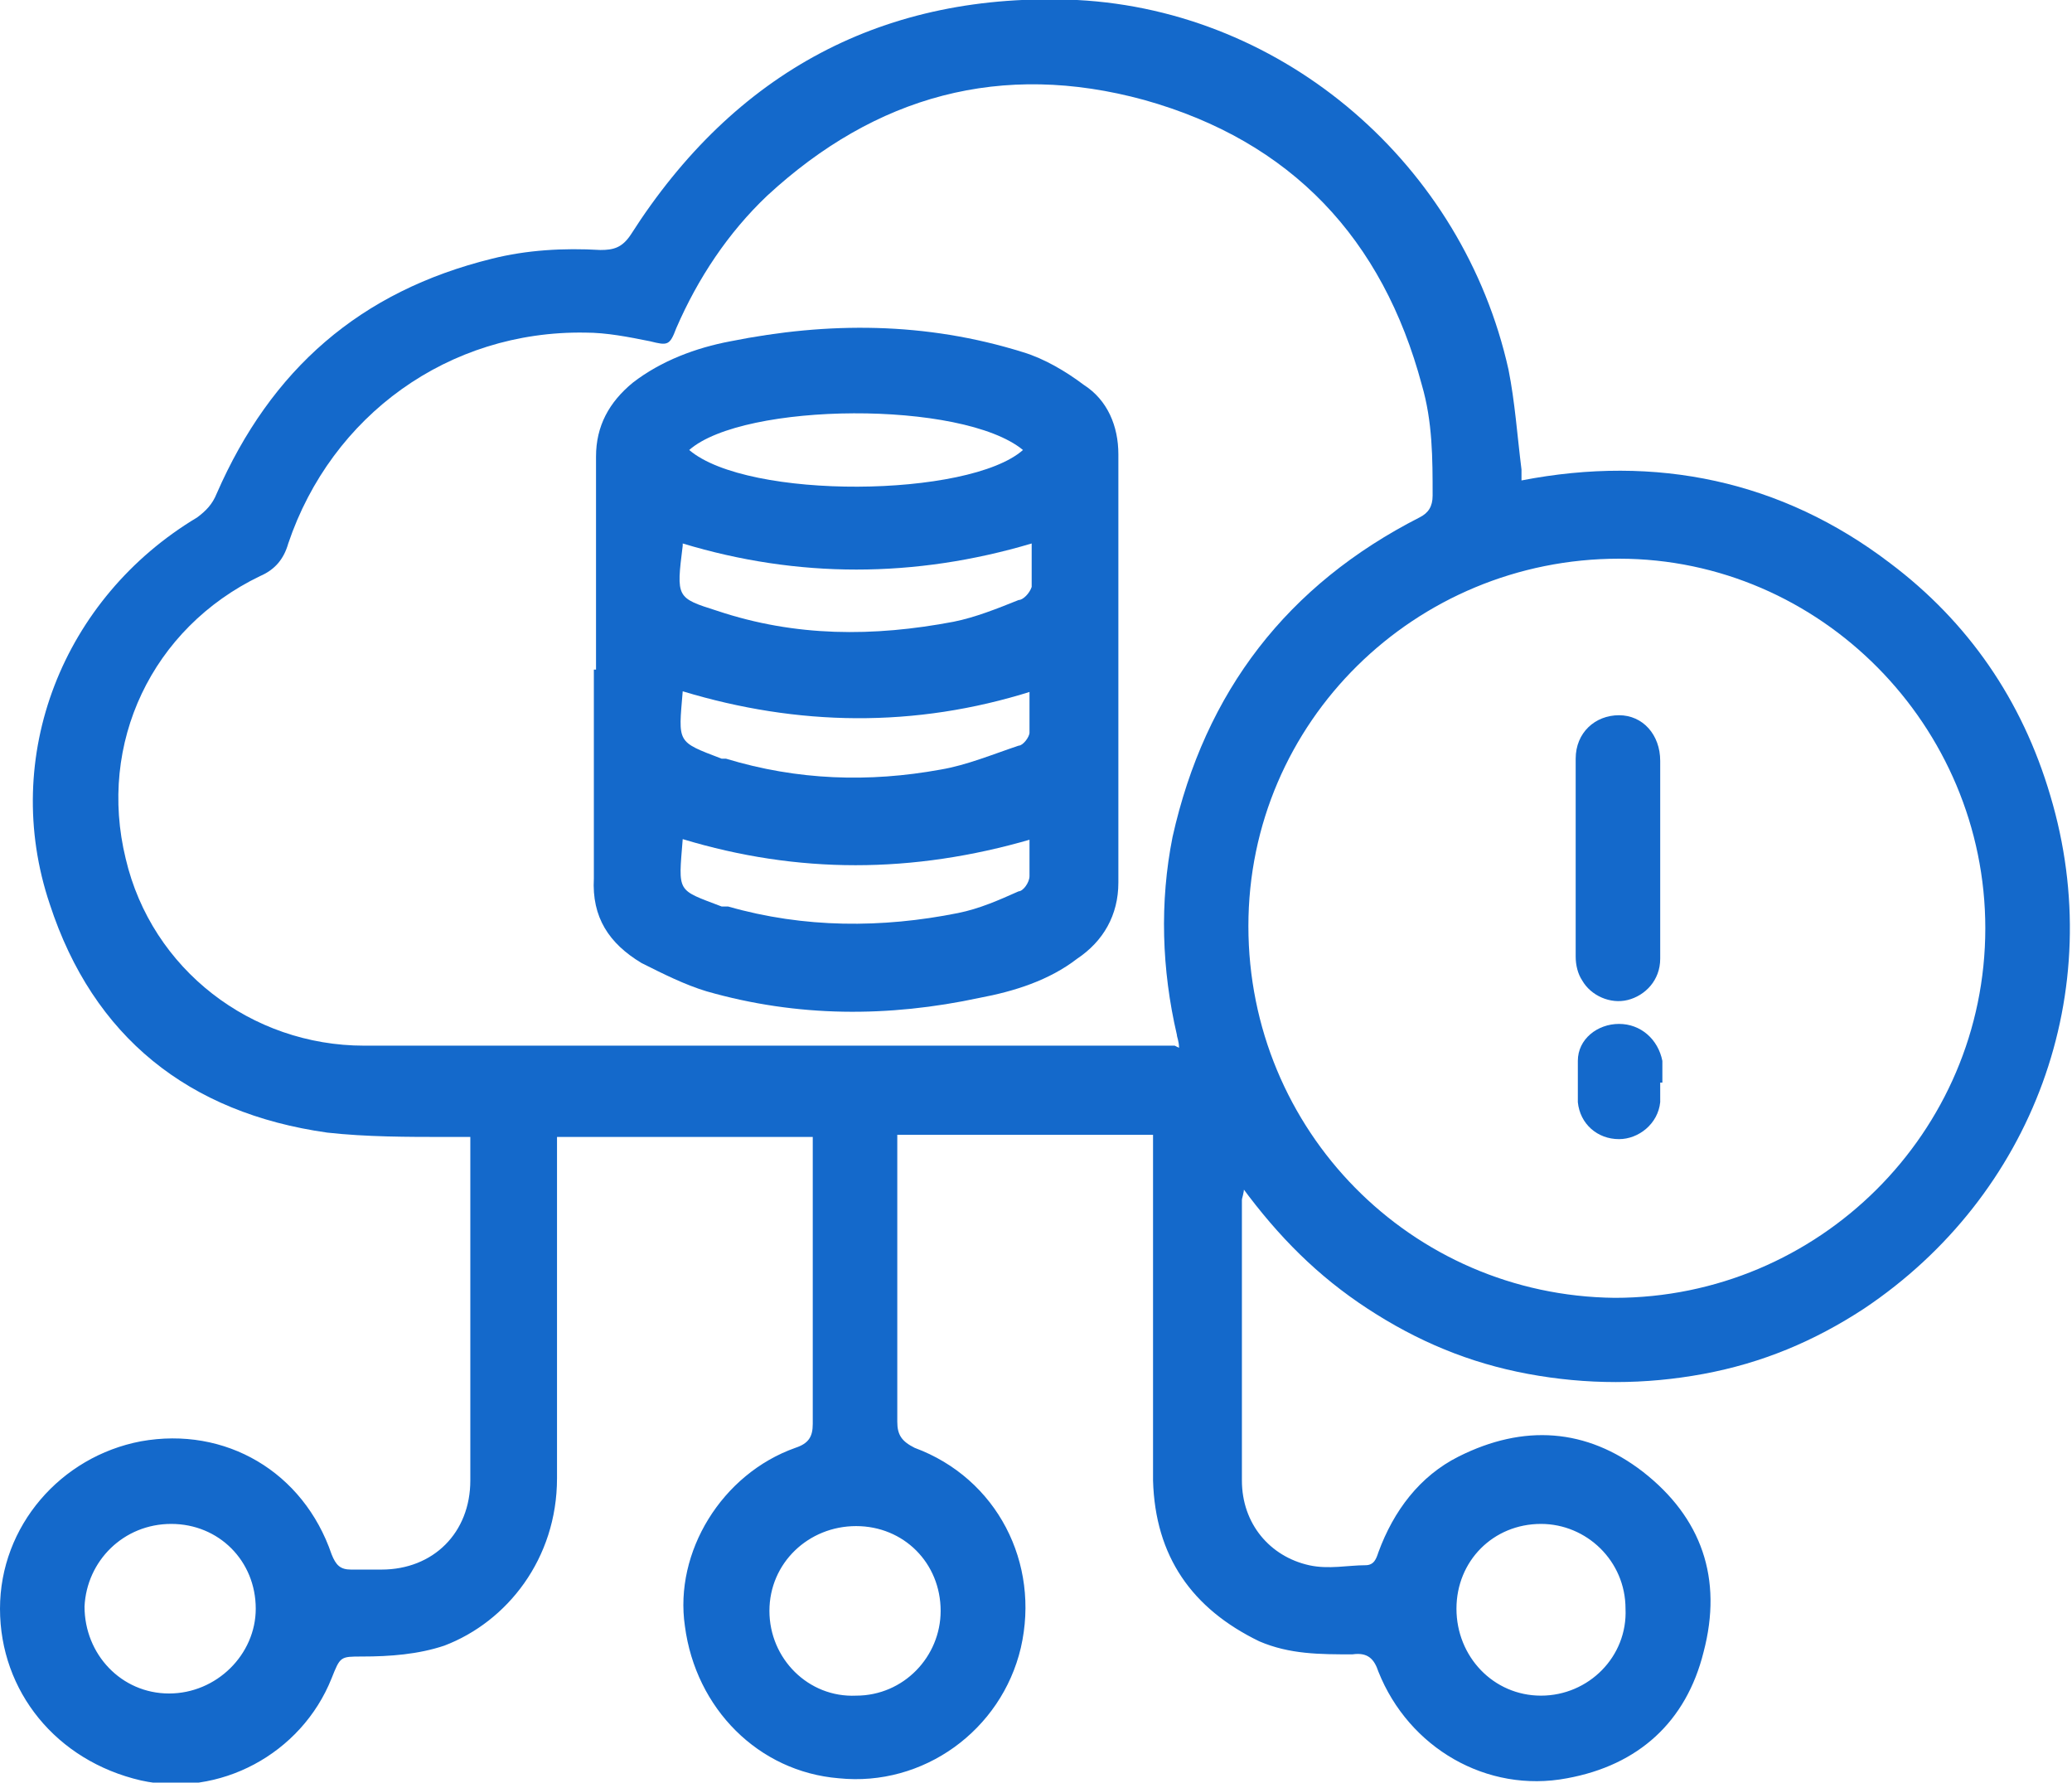
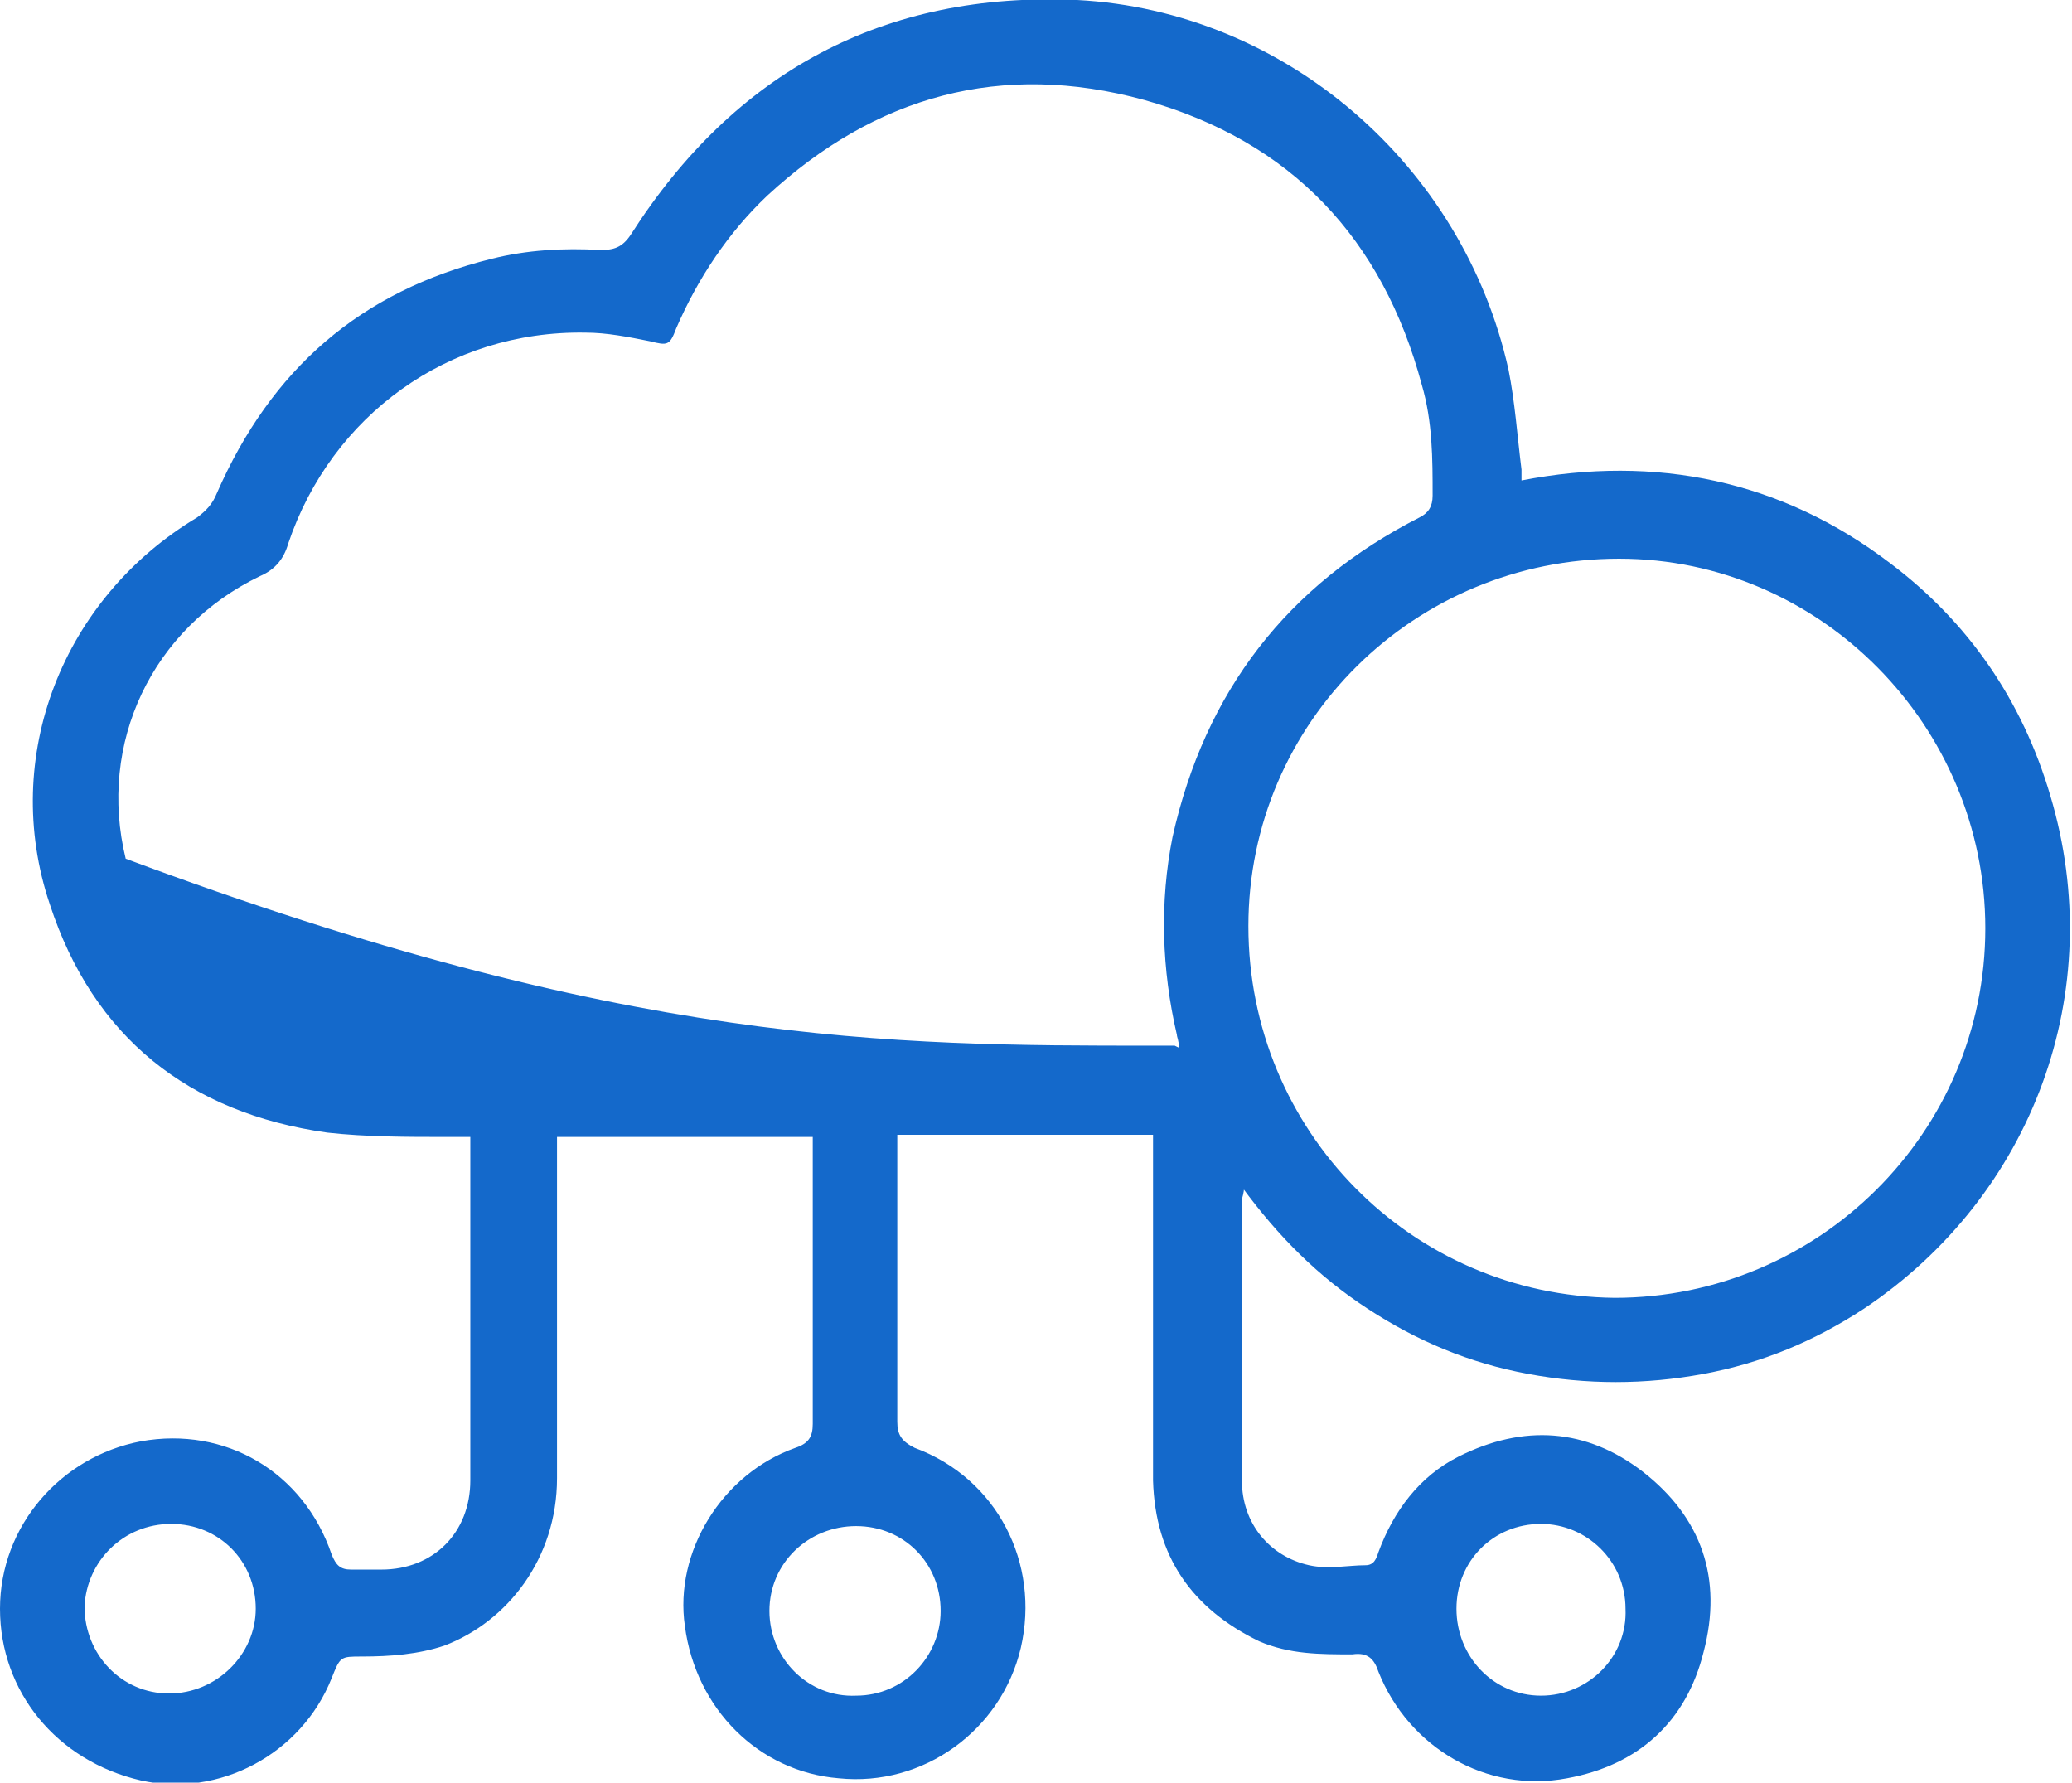
<svg xmlns="http://www.w3.org/2000/svg" width="93" height="80" viewBox="0 0 93 80" fill="none">
  <g clip-path="url(#clip0_776_210)">
-     <path d="M55.839 53.268C55.839 53.561 55.742 53.756 55.742 53.853C55.742 58.049 55.742 62.244 55.742 66.439C55.742 68.39 57.006 69.853 58.757 70.244C59.633 70.439 60.508 70.244 61.287 70.244C61.676 70.244 61.773 69.951 61.87 69.658C62.551 67.805 63.719 66.244 65.47 65.366C68.388 63.902 71.209 64.097 73.739 66.049C76.365 68.097 77.338 70.829 76.462 74.146C75.684 77.268 73.544 79.219 70.334 79.805C66.734 80.488 63.232 78.439 61.87 75.024C61.676 74.439 61.384 74.146 60.703 74.244C59.244 74.244 57.882 74.244 56.52 73.658C53.504 72.195 51.85 69.853 51.753 66.439C51.753 61.658 51.753 56.878 51.753 52C51.753 51.707 51.753 51.317 51.753 50.927H40.274C40.274 51.219 40.274 51.512 40.274 51.805C40.274 55.805 40.274 59.805 40.274 63.805C40.274 64.39 40.469 64.683 41.052 64.975C44.749 66.341 46.695 70.146 45.819 73.951C44.944 77.658 41.441 80.195 37.648 79.805C34.048 79.512 31.227 76.683 30.741 72.975C30.254 69.658 32.394 66.146 35.702 64.975C36.286 64.78 36.48 64.488 36.48 63.902C36.48 59.902 36.48 55.805 36.48 51.805V51.024H25.001C25.001 51.317 25.001 51.707 25.001 52C25.001 56.78 25.001 61.561 25.001 66.341C25.001 69.951 22.764 72.78 19.942 73.853C18.775 74.244 17.511 74.341 16.246 74.341C15.273 74.341 15.273 74.341 14.884 75.317C13.522 78.731 9.825 80.683 6.323 79.902C2.529 79.024 0 75.902 0 72.195C0 68.488 2.724 65.366 6.323 64.683C10.117 64 13.619 66.049 14.884 69.756C15.079 70.244 15.273 70.439 15.759 70.439C16.246 70.439 16.635 70.439 17.121 70.439C19.456 70.439 21.11 68.78 21.11 66.439C21.11 63.707 21.11 61.073 21.11 58.341C21.11 56.195 21.11 54.146 21.11 52C21.11 51.707 21.11 51.414 21.11 51.024C20.721 51.024 20.332 51.024 20.04 51.024C18.289 51.024 16.44 51.024 14.689 50.829C8.463 49.951 4.183 46.536 2.237 40.585C0 33.951 2.821 26.829 8.853 23.219C9.242 22.927 9.533 22.634 9.728 22.146C12.16 16.585 16.148 13.073 22.083 11.61C23.639 11.219 25.293 11.122 26.947 11.219C27.53 11.219 27.919 11.122 28.309 10.536C32.978 3.219 39.69 -0.39 48.348 -0C57.687 0.488 65.664 7.414 67.707 16.585C67.999 18.049 68.096 19.512 68.291 21.073C68.291 21.171 68.291 21.366 68.291 21.561C74.322 20.39 79.964 21.561 84.828 25.268C88.331 27.902 90.763 31.414 92.027 35.707C94.654 44.488 91.249 53.658 83.661 58.731C81.424 60.195 79.089 61.17 76.462 61.658C73.836 62.146 71.209 62.146 68.583 61.658C65.956 61.17 63.621 60.195 61.384 58.731C59.146 57.268 57.395 55.512 55.742 53.268H55.839ZM52.92 47.024C52.92 46.731 52.823 46.536 52.823 46.439C52.142 43.512 52.045 40.488 52.629 37.561C54.088 31.024 57.785 26.244 63.719 23.219C64.108 23.024 64.302 22.732 64.302 22.244C64.302 20.585 64.302 18.927 63.816 17.268C62.065 10.732 57.979 6.341 51.364 4.488C44.944 2.731 39.301 4.292 34.437 8.78C32.686 10.439 31.324 12.488 30.352 14.732C30.06 15.512 29.962 15.512 29.184 15.317C28.211 15.122 27.238 14.927 26.266 14.927C20.137 14.829 14.884 18.634 12.938 24.39C12.744 25.073 12.355 25.561 11.674 25.853C6.81 28.195 4.378 33.366 5.642 38.536C6.81 43.512 11.284 46.927 16.343 46.927C28.114 46.927 39.982 46.927 51.753 46.927C52.045 46.927 52.337 46.927 52.726 46.927L52.92 47.024ZM89.109 41.658C89.109 32.585 81.716 25.073 72.668 25.073C63.524 25.073 56.033 32.39 56.033 41.561C56.033 50.731 63.33 58.146 72.474 58.244C81.618 58.244 89.109 50.829 89.109 41.658ZM7.685 68.39C5.545 68.39 3.891 70.049 3.794 72.097C3.794 74.244 5.448 76 7.588 76C9.728 76 11.479 74.244 11.479 72.195C11.479 70.049 9.825 68.39 7.685 68.39ZM42.22 72.293C42.22 70.146 40.566 68.488 38.426 68.488C36.286 68.488 34.535 70.146 34.535 72.293C34.535 74.439 36.286 76.195 38.426 76.097C40.566 76.097 42.22 74.341 42.22 72.293ZM69.166 68.39C67.026 68.39 65.372 70.049 65.372 72.195C65.372 74.341 67.026 76.097 69.166 76.097C71.306 76.097 73.058 74.341 72.96 72.195C72.96 70.049 71.209 68.39 69.166 68.39Z" fill="#1469CB" />
-     <path d="M26.752 30.049C26.752 26.829 26.752 23.707 26.752 20.488C26.752 19.122 27.336 18.049 28.406 17.171C29.671 16.195 31.227 15.61 32.783 15.317C37.161 14.439 41.539 14.439 45.916 15.805C46.889 16.098 47.862 16.683 48.64 17.268C49.71 17.951 50.197 19.122 50.197 20.39C50.197 26.829 50.197 33.171 50.197 39.61C50.197 41.073 49.516 42.244 48.348 43.024C47.084 44 45.527 44.488 43.971 44.781C39.885 45.658 35.799 45.658 31.713 44.488C30.741 44.195 29.768 43.707 28.795 43.219C27.336 42.341 26.558 41.171 26.655 39.415C26.655 36.293 26.655 33.171 26.655 30.049H26.752ZM46.306 37.658C40.955 39.219 35.799 39.219 30.643 37.658C30.449 40.097 30.352 39.902 32.394 40.683C32.492 40.683 32.589 40.683 32.686 40.683C36.091 41.658 39.593 41.658 42.998 40.976C43.971 40.781 44.846 40.39 45.722 40C45.916 40 46.208 39.61 46.208 39.317C46.208 38.732 46.208 38.146 46.208 37.463L46.306 37.658ZM30.643 24.488C30.352 26.829 30.352 26.829 32.2 27.415C35.702 28.585 39.204 28.585 42.803 27.902C43.776 27.707 44.749 27.317 45.722 26.927C45.916 26.927 46.208 26.634 46.306 26.341C46.306 25.756 46.306 25.073 46.306 24.39C41.052 25.951 35.799 25.951 30.643 24.39V24.488ZM46.306 31.024C41.052 32.683 35.799 32.585 30.643 31.024C30.449 33.366 30.352 33.268 32.394 34.049C32.394 34.049 32.492 34.049 32.589 34.049C35.799 35.024 39.01 35.122 42.22 34.537C43.387 34.341 44.554 33.854 45.722 33.463C45.916 33.463 46.208 33.073 46.208 32.878C46.208 32.293 46.208 31.707 46.208 31.024H46.306ZM45.916 20.195C43.193 17.951 33.367 18.049 30.935 20.195C33.562 22.439 43.484 22.341 45.916 20.195Z" fill="#1469CB" />
-     <path d="M74.517 38.634C74.517 40.098 74.517 41.561 74.517 43.025C74.517 44 73.836 44.683 73.058 44.878C72.279 45.073 71.404 44.683 71.015 44C70.82 43.707 70.723 43.317 70.723 42.927C70.723 40 70.723 36.976 70.723 34.049C70.723 32.878 71.598 32.098 72.668 32.098C73.739 32.098 74.517 32.976 74.517 34.146C74.517 35.61 74.517 37.171 74.517 38.634Z" fill="#1469CB" />
-     <path d="M74.517 48.585C74.517 48.878 74.517 49.171 74.517 49.463C74.419 50.439 73.544 51.122 72.668 51.122C71.696 51.122 70.917 50.439 70.82 49.463C70.82 48.878 70.82 48.195 70.82 47.61C70.82 46.634 71.696 45.951 72.668 45.951C73.641 45.951 74.419 46.634 74.614 47.61C74.614 47.902 74.614 48.293 74.614 48.585H74.517Z" fill="#1469CB" />
+     <path d="M55.839 53.268C55.839 53.561 55.742 53.756 55.742 53.853C55.742 58.049 55.742 62.244 55.742 66.439C55.742 68.39 57.006 69.853 58.757 70.244C59.633 70.439 60.508 70.244 61.287 70.244C61.676 70.244 61.773 69.951 61.87 69.658C62.551 67.805 63.719 66.244 65.47 65.366C68.388 63.902 71.209 64.097 73.739 66.049C76.365 68.097 77.338 70.829 76.462 74.146C75.684 77.268 73.544 79.219 70.334 79.805C66.734 80.488 63.232 78.439 61.87 75.024C61.676 74.439 61.384 74.146 60.703 74.244C59.244 74.244 57.882 74.244 56.52 73.658C53.504 72.195 51.85 69.853 51.753 66.439C51.753 61.658 51.753 56.878 51.753 52C51.753 51.707 51.753 51.317 51.753 50.927H40.274C40.274 51.219 40.274 51.512 40.274 51.805C40.274 55.805 40.274 59.805 40.274 63.805C40.274 64.39 40.469 64.683 41.052 64.975C44.749 66.341 46.695 70.146 45.819 73.951C44.944 77.658 41.441 80.195 37.648 79.805C34.048 79.512 31.227 76.683 30.741 72.975C30.254 69.658 32.394 66.146 35.702 64.975C36.286 64.78 36.48 64.488 36.48 63.902C36.48 59.902 36.48 55.805 36.48 51.805V51.024H25.001C25.001 51.317 25.001 51.707 25.001 52C25.001 56.78 25.001 61.561 25.001 66.341C25.001 69.951 22.764 72.78 19.942 73.853C18.775 74.244 17.511 74.341 16.246 74.341C15.273 74.341 15.273 74.341 14.884 75.317C13.522 78.731 9.825 80.683 6.323 79.902C2.529 79.024 0 75.902 0 72.195C0 68.488 2.724 65.366 6.323 64.683C10.117 64 13.619 66.049 14.884 69.756C15.079 70.244 15.273 70.439 15.759 70.439C16.246 70.439 16.635 70.439 17.121 70.439C19.456 70.439 21.11 68.78 21.11 66.439C21.11 63.707 21.11 61.073 21.11 58.341C21.11 56.195 21.11 54.146 21.11 52C21.11 51.707 21.11 51.414 21.11 51.024C20.721 51.024 20.332 51.024 20.04 51.024C18.289 51.024 16.44 51.024 14.689 50.829C8.463 49.951 4.183 46.536 2.237 40.585C0 33.951 2.821 26.829 8.853 23.219C9.242 22.927 9.533 22.634 9.728 22.146C12.16 16.585 16.148 13.073 22.083 11.61C23.639 11.219 25.293 11.122 26.947 11.219C27.53 11.219 27.919 11.122 28.309 10.536C32.978 3.219 39.69 -0.39 48.348 -0C57.687 0.488 65.664 7.414 67.707 16.585C67.999 18.049 68.096 19.512 68.291 21.073C68.291 21.171 68.291 21.366 68.291 21.561C74.322 20.39 79.964 21.561 84.828 25.268C88.331 27.902 90.763 31.414 92.027 35.707C94.654 44.488 91.249 53.658 83.661 58.731C81.424 60.195 79.089 61.17 76.462 61.658C73.836 62.146 71.209 62.146 68.583 61.658C65.956 61.17 63.621 60.195 61.384 58.731C59.146 57.268 57.395 55.512 55.742 53.268H55.839ZM52.92 47.024C52.92 46.731 52.823 46.536 52.823 46.439C52.142 43.512 52.045 40.488 52.629 37.561C54.088 31.024 57.785 26.244 63.719 23.219C64.108 23.024 64.302 22.732 64.302 22.244C64.302 20.585 64.302 18.927 63.816 17.268C62.065 10.732 57.979 6.341 51.364 4.488C44.944 2.731 39.301 4.292 34.437 8.78C32.686 10.439 31.324 12.488 30.352 14.732C30.06 15.512 29.962 15.512 29.184 15.317C28.211 15.122 27.238 14.927 26.266 14.927C20.137 14.829 14.884 18.634 12.938 24.39C12.744 25.073 12.355 25.561 11.674 25.853C6.81 28.195 4.378 33.366 5.642 38.536C28.114 46.927 39.982 46.927 51.753 46.927C52.045 46.927 52.337 46.927 52.726 46.927L52.92 47.024ZM89.109 41.658C89.109 32.585 81.716 25.073 72.668 25.073C63.524 25.073 56.033 32.39 56.033 41.561C56.033 50.731 63.33 58.146 72.474 58.244C81.618 58.244 89.109 50.829 89.109 41.658ZM7.685 68.39C5.545 68.39 3.891 70.049 3.794 72.097C3.794 74.244 5.448 76 7.588 76C9.728 76 11.479 74.244 11.479 72.195C11.479 70.049 9.825 68.39 7.685 68.39ZM42.22 72.293C42.22 70.146 40.566 68.488 38.426 68.488C36.286 68.488 34.535 70.146 34.535 72.293C34.535 74.439 36.286 76.195 38.426 76.097C40.566 76.097 42.22 74.341 42.22 72.293ZM69.166 68.39C67.026 68.39 65.372 70.049 65.372 72.195C65.372 74.341 67.026 76.097 69.166 76.097C71.306 76.097 73.058 74.341 72.96 72.195C72.96 70.049 71.209 68.39 69.166 68.39Z" fill="#1469CB" />
  </g>
  <defs>
    <clipPath id="clip0_776_210">
      <rect width="93" height="80" fill="white" />
    </clipPath>
  </defs>
</svg>